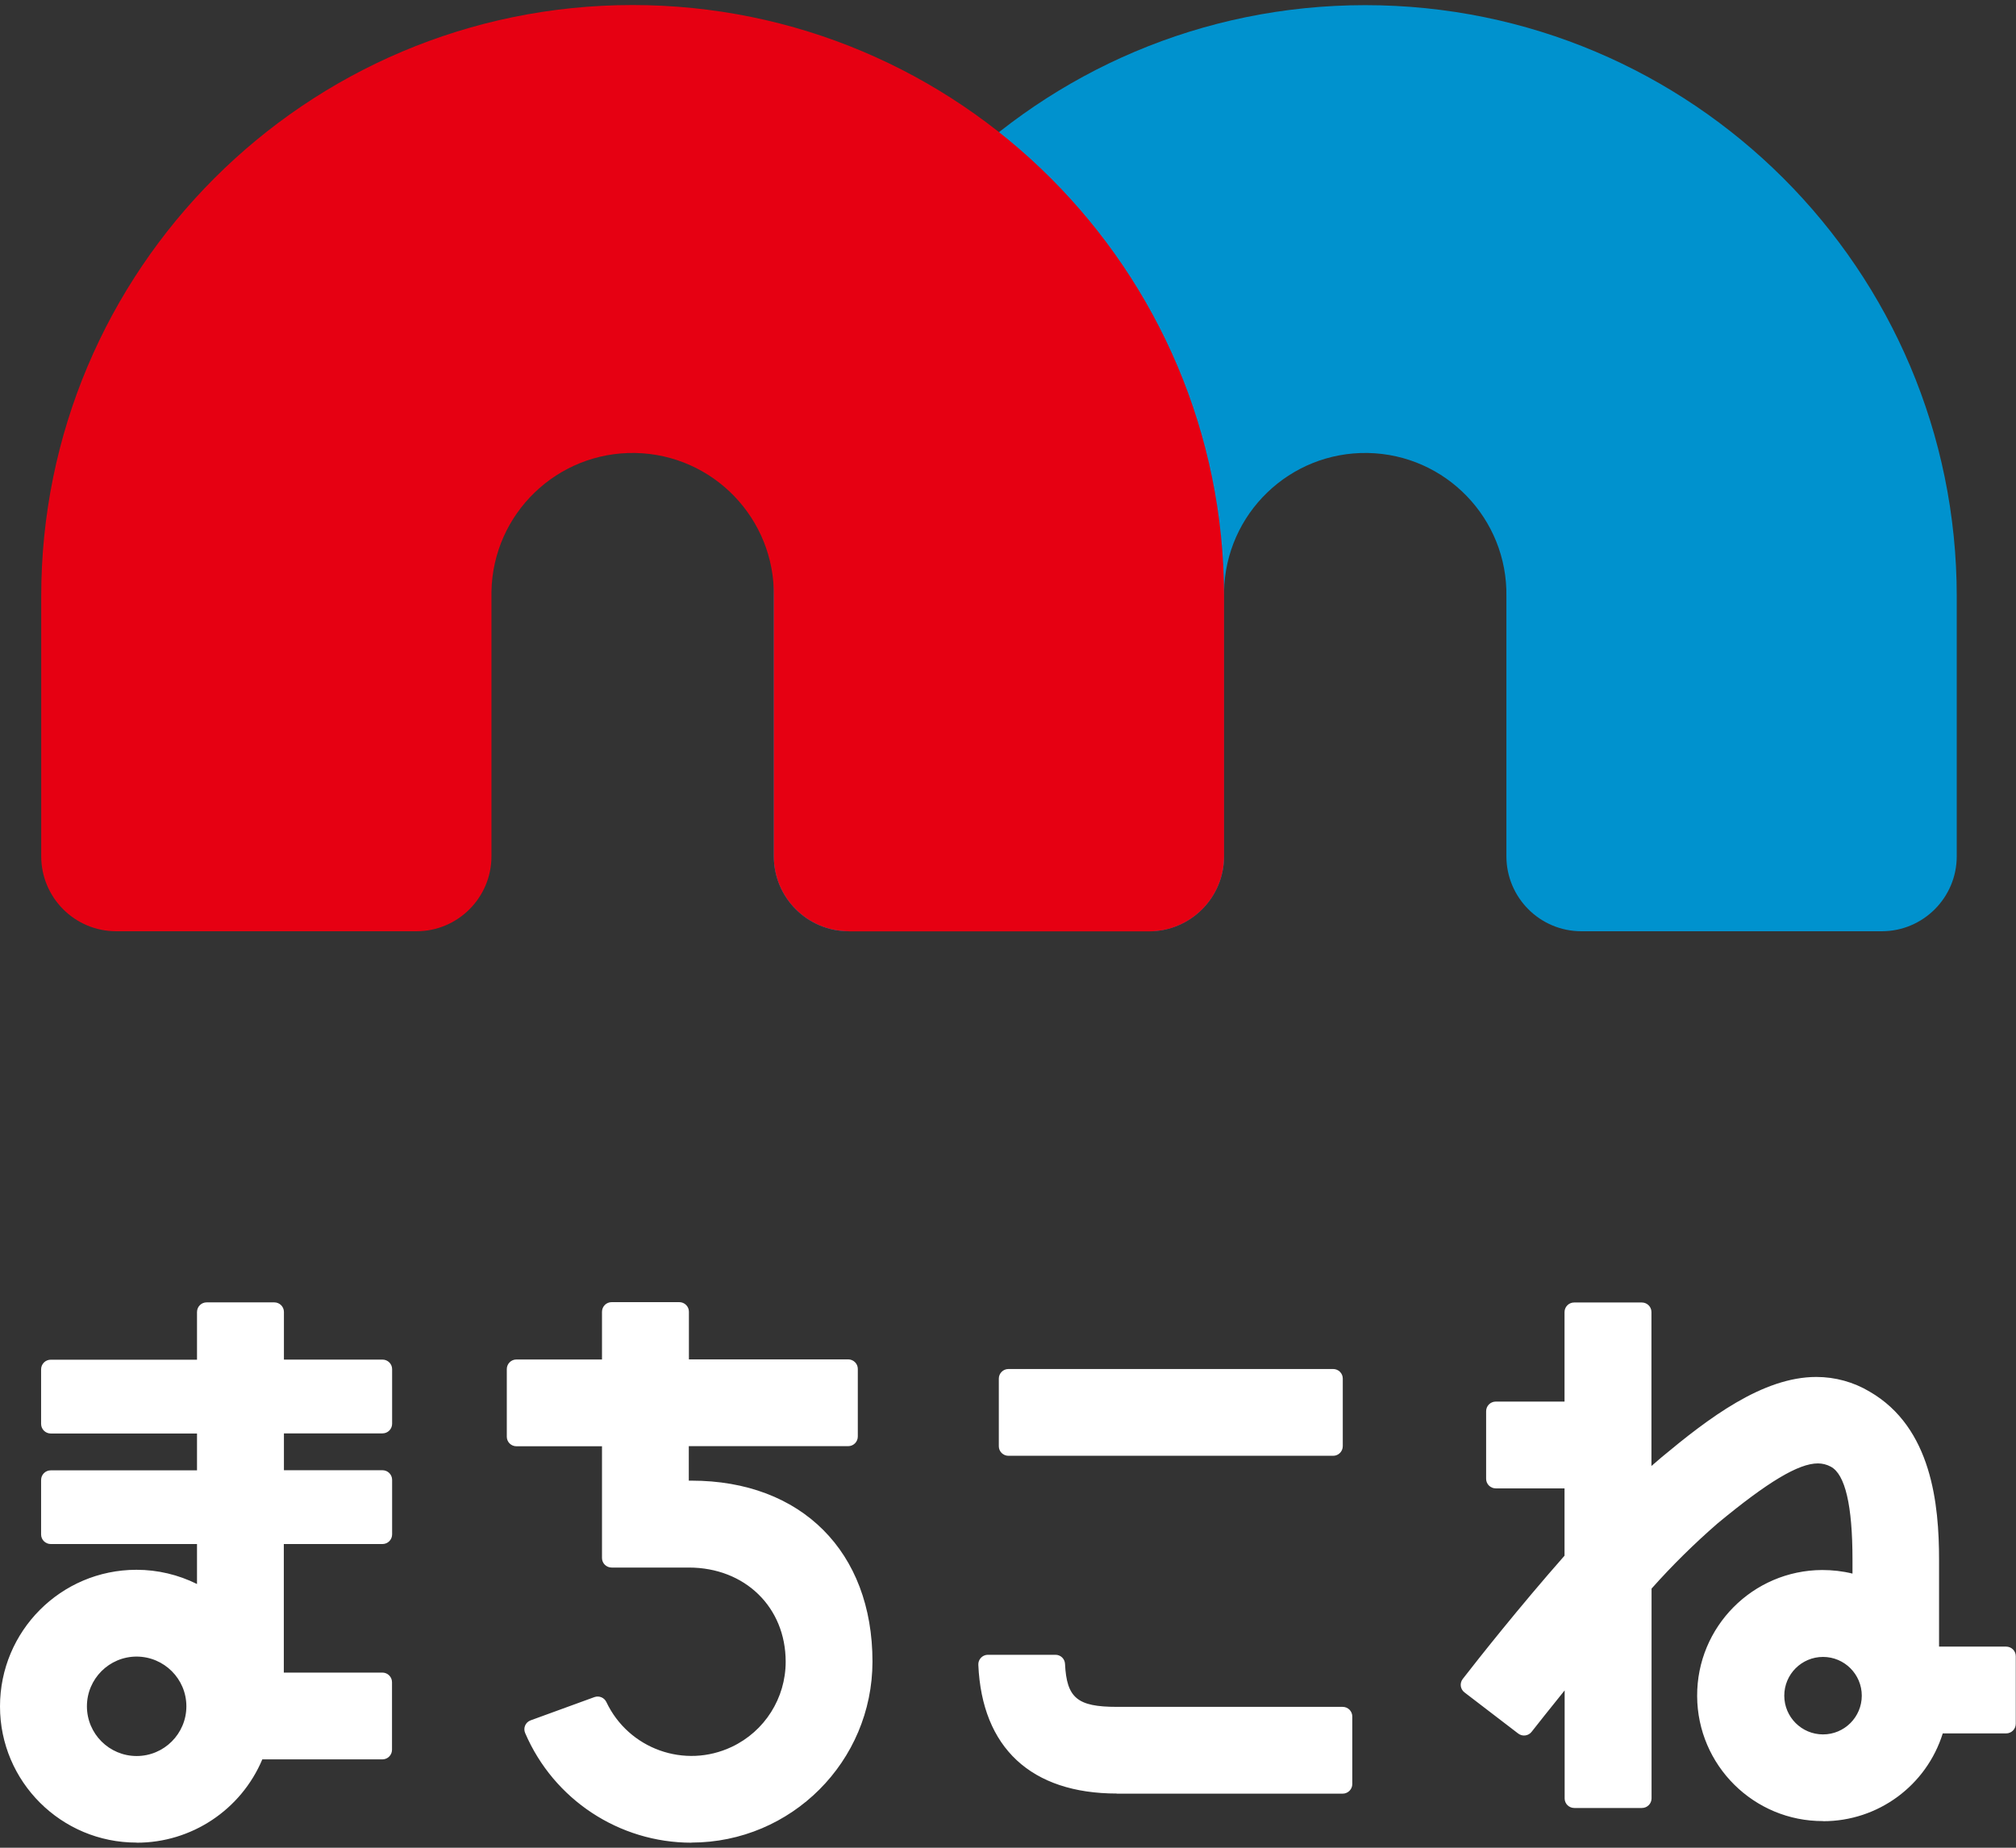
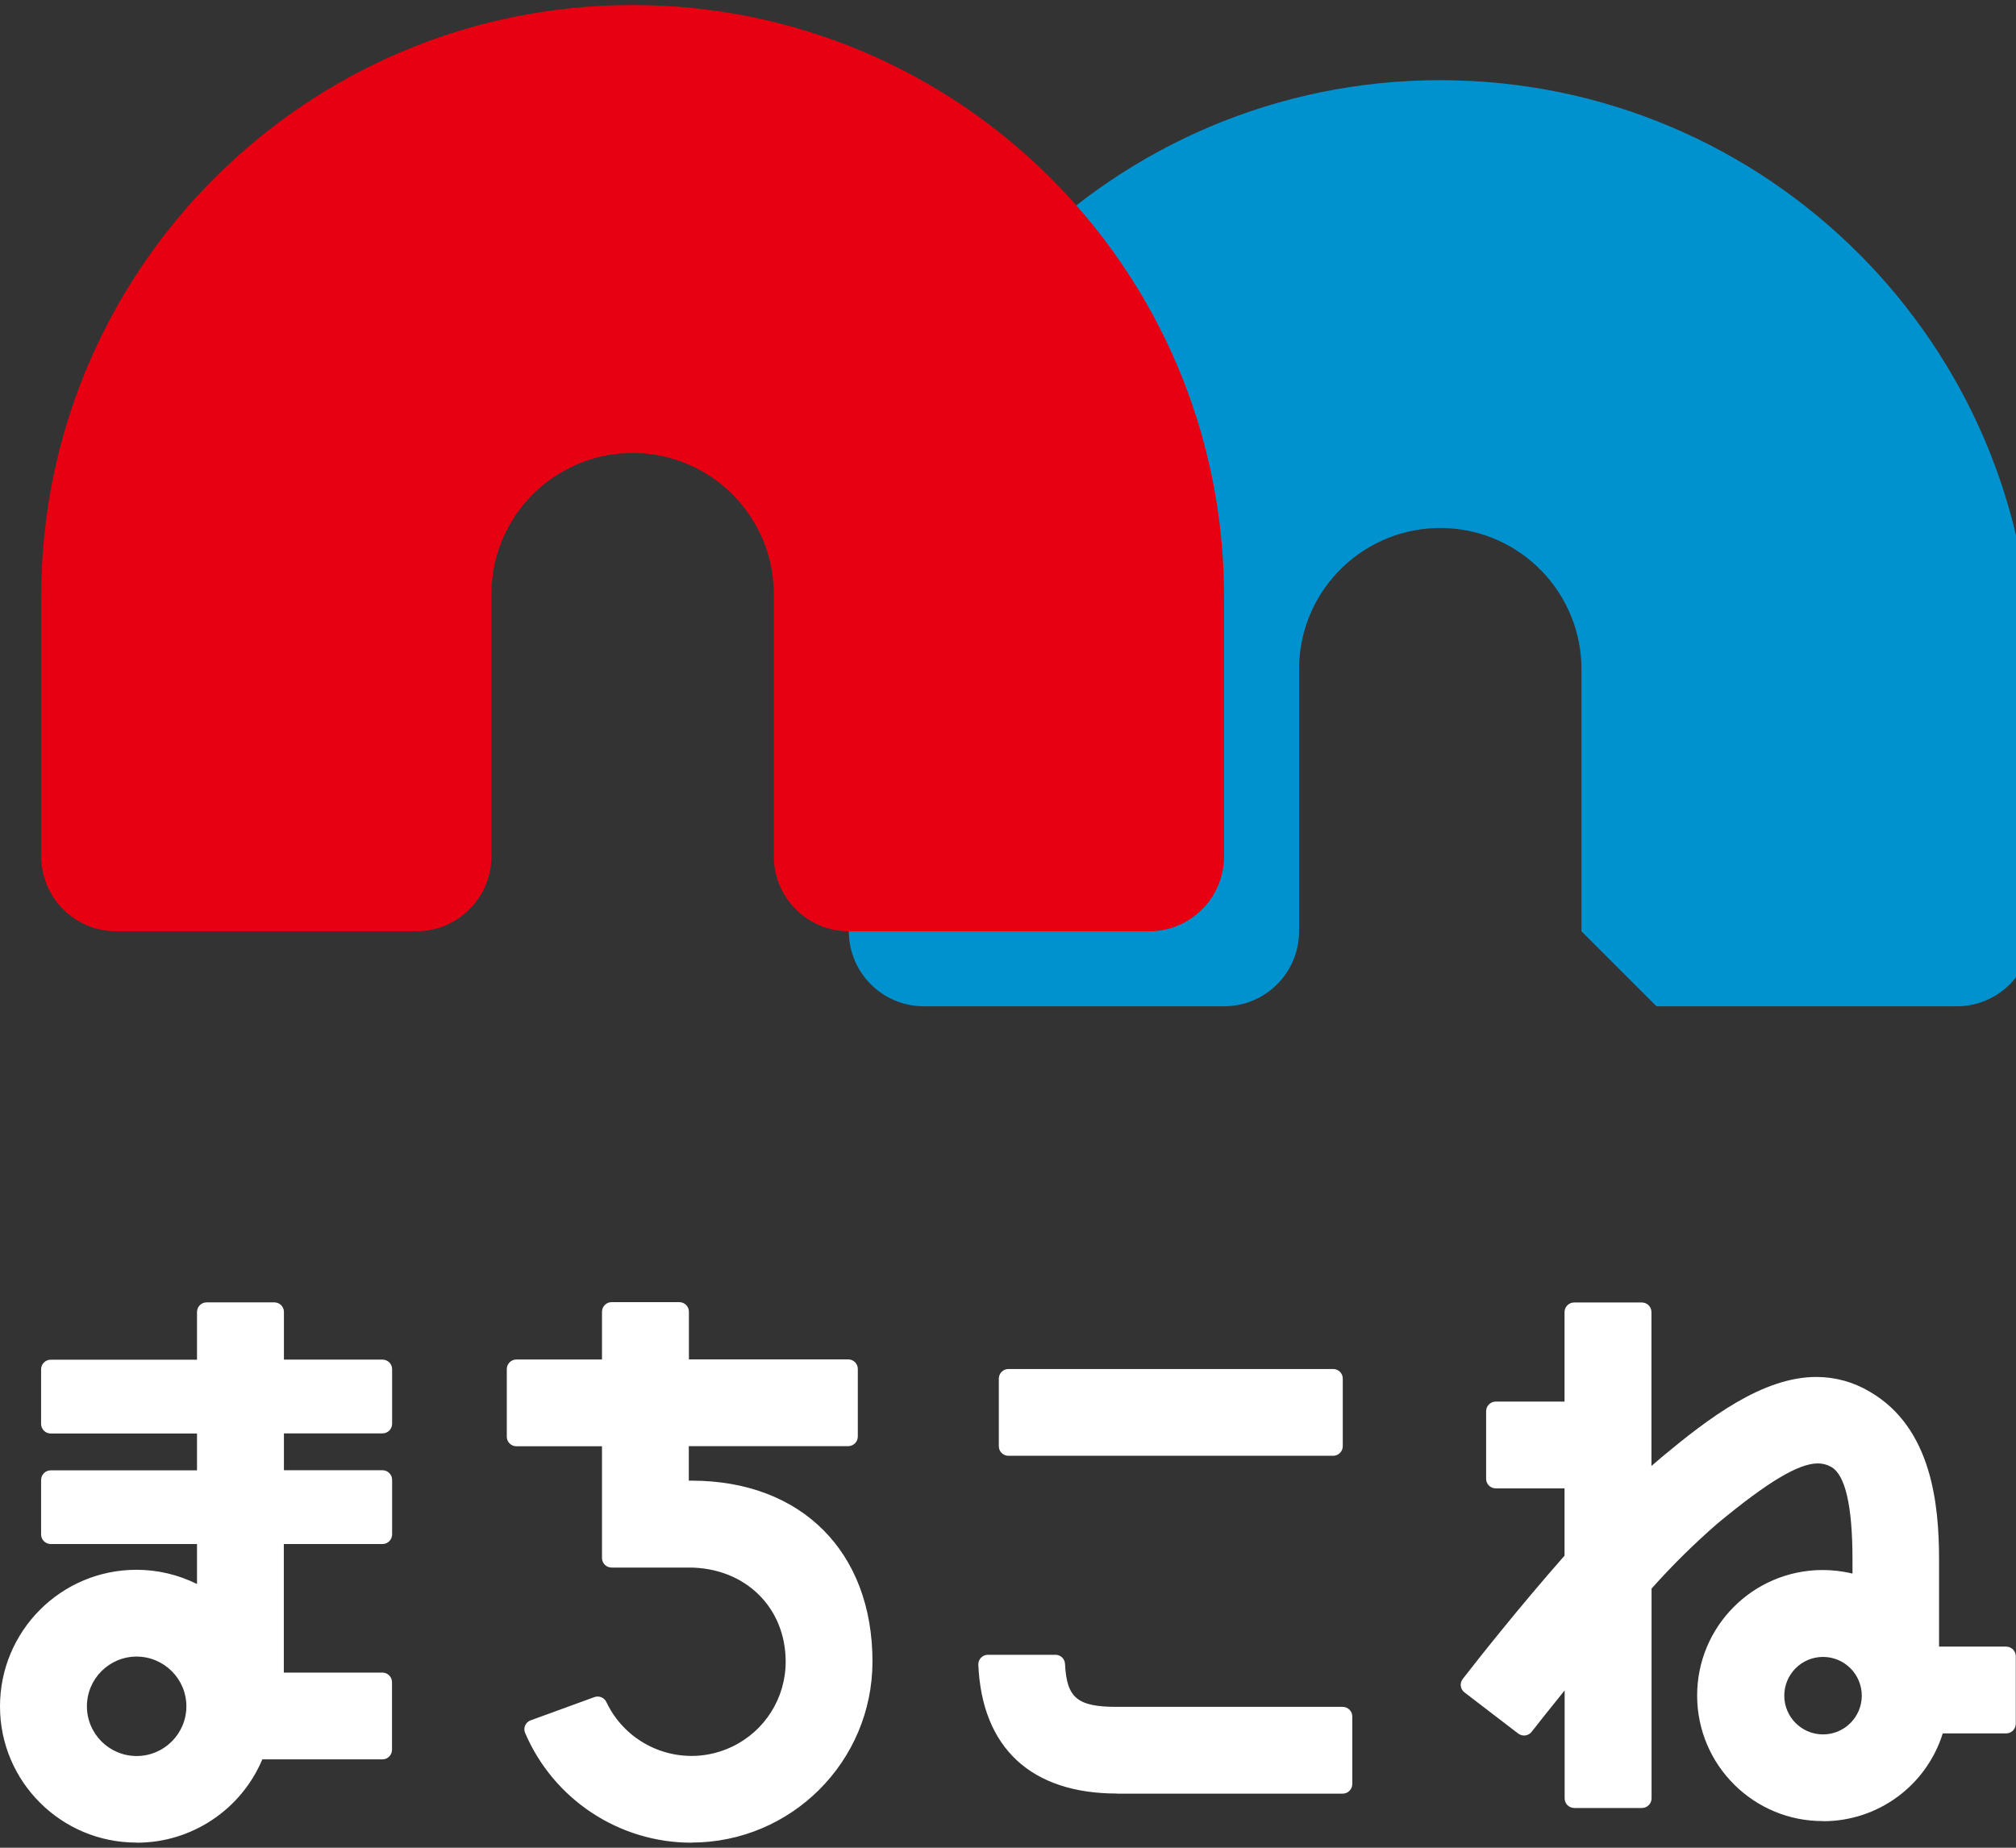
<svg xmlns="http://www.w3.org/2000/svg" id="Layer_2" viewBox="0 0 180 165" width="180" height="165">
  <rect x="0" y="0" width="180" height="165" fill="#333333" stroke="none" />
  <g id="Layer_1-2">
-     <rect x="0" width="180" height="165" style="fill:none; stroke-width:0px;" />
-     <path id="Path_209" d="m141.2,83.16c-3.7,0-6.7-3-6.7-6.7v-23.18c.12-6.96-5.42-12.7-12.38-12.83-6.96-.12-12.7,5.42-12.83,12.38,0,.15,0,.3,0,.45v23.18c0,3.7-3,6.7-6.7,6.7h-26.8c-3.7,0-6.7-3-6.7-6.7v-23.18c0-29.17,23.64-52.82,52.8-52.82,29.17,0,52.82,23.64,52.82,52.8v23.2c0,3.7-3,6.7-6.7,6.7h-26.81Z" style="fill:#0092ce; stroke-width:0px;" />
+     <path id="Path_209" d="m141.2,83.16v-23.18c.12-6.96-5.42-12.7-12.38-12.83-6.96-.12-12.7,5.42-12.83,12.38,0,.15,0,.3,0,.45v23.18c0,3.7-3,6.7-6.7,6.7h-26.8c-3.7,0-6.7-3-6.7-6.7v-23.18c0-29.17,23.64-52.82,52.8-52.82,29.17,0,52.82,23.64,52.82,52.8v23.2c0,3.7-3,6.7-6.7,6.7h-26.81Z" style="fill:#0092ce; stroke-width:0px;" />
    <path id="Path_210" d="m75.79,83.16c-3.7,0-6.7-3-6.7-6.7v-23.18c.12-6.96-5.42-12.7-12.38-12.83-6.96-.12-12.7,5.42-12.83,12.38,0,.15,0,.3,0,.45v23.18c0,3.7-3,6.7-6.7,6.7H10.38c-3.7,0-6.7-3-6.7-6.7v-23.18C3.66,24.11,27.3.46,56.46.45c29.17-.01,52.82,23.62,52.83,52.79v23.23c0,3.7-3,6.7-6.7,6.7h-26.8Z" style="fill:#e60012; stroke-width:0px;" />
    <path id="Path_211" d="m61.74,164.55c-6.46,0-12.3-3.85-14.85-9.79-.19-.43.01-.94.45-1.12.02,0,.03-.01.05-.02l5.68-2.07c.42-.15.88.04,1.07.44,1.99,4.2,7,5.99,11.2,4,2.94-1.39,4.81-4.35,4.81-7.6,0-4.87-3.64-8.41-8.65-8.41h-6.89c-.47,0-.86-.38-.86-.85h0v-9.98h-7.64c-.47,0-.86-.38-.86-.85h0v-6.04c0-.47.38-.86.86-.86h7.64v-4.26c0-.47.38-.86.86-.86h6.04c.47,0,.86.38.86.85h0v4.26h14.22c.47,0,.86.38.86.85h0v6.04c0,.47-.38.86-.86.86h-14.23v3.08h.24c9.81,0,16.16,6.34,16.16,16.16-.01,8.92-7.24,16.15-16.16,16.16m-49.54,0C5.47,164.55,0,159.1,0,152.38c0-6.73,5.44-12.19,12.17-12.2h.03c1.87,0,3.72.44,5.39,1.27v-3.57H4.53c-.47,0-.86-.38-.86-.85,0,0,0,0,0,0v-4.87c0-.47.38-.86.86-.86h13.06v-3.29H4.53c-.47,0-.86-.38-.86-.86v-4.87c0-.47.38-.86.86-.86h13.06v-4.26c0-.47.38-.86.86-.86h6.04c.47,0,.86.38.86.85h0v4.26h8.8c.47,0,.86.38.86.85h0v4.88c0,.47-.38.86-.86.86h-8.8v3.29h8.8c.47,0,.86.38.86.86v4.87c0,.47-.38.86-.86.86h-8.81v11.48h8.8c.47,0,.86.38.86.86v6.03c0,.47-.38.86-.86.86h-10.72c-1.9,4.51-6.33,7.45-11.22,7.44m0-16.62c-2.45,0-4.44,1.99-4.44,4.44s1.99,4.44,4.44,4.44,4.44-1.99,4.44-4.44c0-2.45-1.99-4.43-4.44-4.44m150.59,14.69c-6.19.03-11.23-4.97-11.26-11.16-.03-6.19,4.97-11.23,11.16-11.26.91,0,1.82.1,2.71.32v-1.25c0-4.83-.65-7.62-1.94-8.3-.35-.19-.75-.29-1.15-.29-1.73,0-4.49,1.66-8.97,5.37-2.08,1.81-4.05,3.75-5.88,5.81v18.73c0,.47-.38.86-.86.86h-6.04c-.47,0-.86-.38-.86-.85h0v-9.65c-1.32,1.63-2.36,2.95-2.95,3.7-.29.37-.82.44-1.2.15l-4.79-3.67c-.38-.29-.45-.82-.16-1.2,0,0,0,0,0,0,1.38-1.78,5.03-6.4,9.09-11.01v-6.01h-6.14c-.47,0-.86-.38-.86-.85h0v-6.04c0-.47.38-.86.86-.86h6.14v-7.99c0-.47.38-.86.86-.86h6.04c.47,0,.86.38.86.85h0v13.75c.32-.28.63-.55.93-.8,4.16-3.46,8.99-7.15,13.79-7.15,1.68,0,3.32.45,4.76,1.31,5.56,3.21,6.2,10.1,6.2,15.01v7.76h5.99c.47,0,.86.38.86.85h0v6.04c0,.47-.38.86-.86.86h-5.66c-1.46,4.67-5.79,7.85-10.69,7.84m0-14.67c-1.91,0-3.46,1.55-3.46,3.46s1.55,3.46,3.46,3.46,3.46-1.55,3.46-3.46c0-1.91-1.55-3.46-3.46-3.46m-63.04,12.2c-7.67,0-12.06-4.09-12.38-11.5-.02-.47.35-.87.82-.89.01,0,.02,0,.03,0h6.04c.46,0,.83.36.85.81.15,3.05,1.1,3.84,4.63,3.84h20.16c.47,0,.86.38.86.86v6.03c0,.47-.38.86-.86.86h-20.16Zm-9.69-30.16c-.47,0-.86-.38-.86-.85h0v-6.04c0-.47.38-.86.86-.86h28.99c.47,0,.86.38.86.85h0v6.04c0,.47-.38.86-.86.86h-28.99Z" style="fill:#fff; stroke-width:0px;" />
  </g>
</svg>